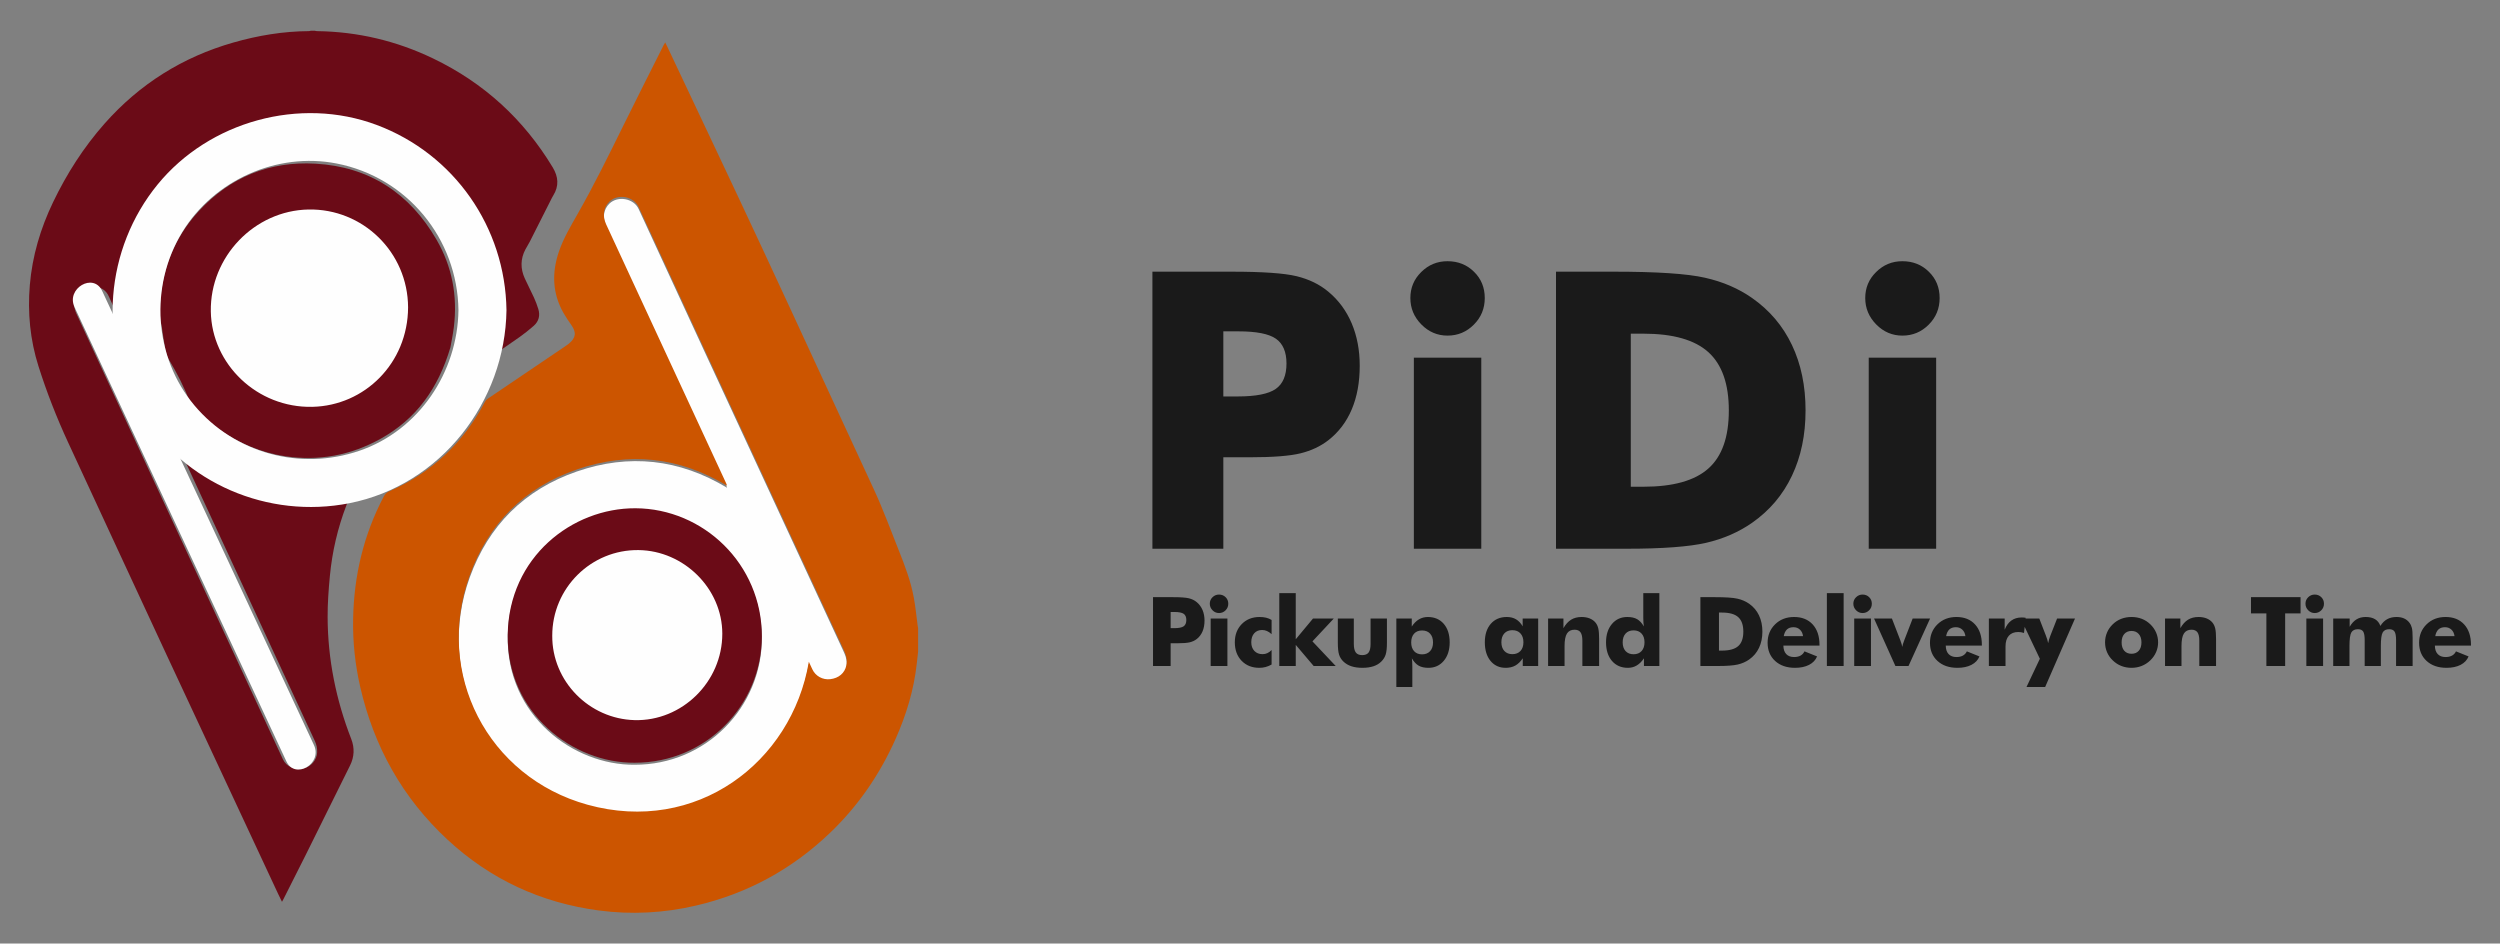
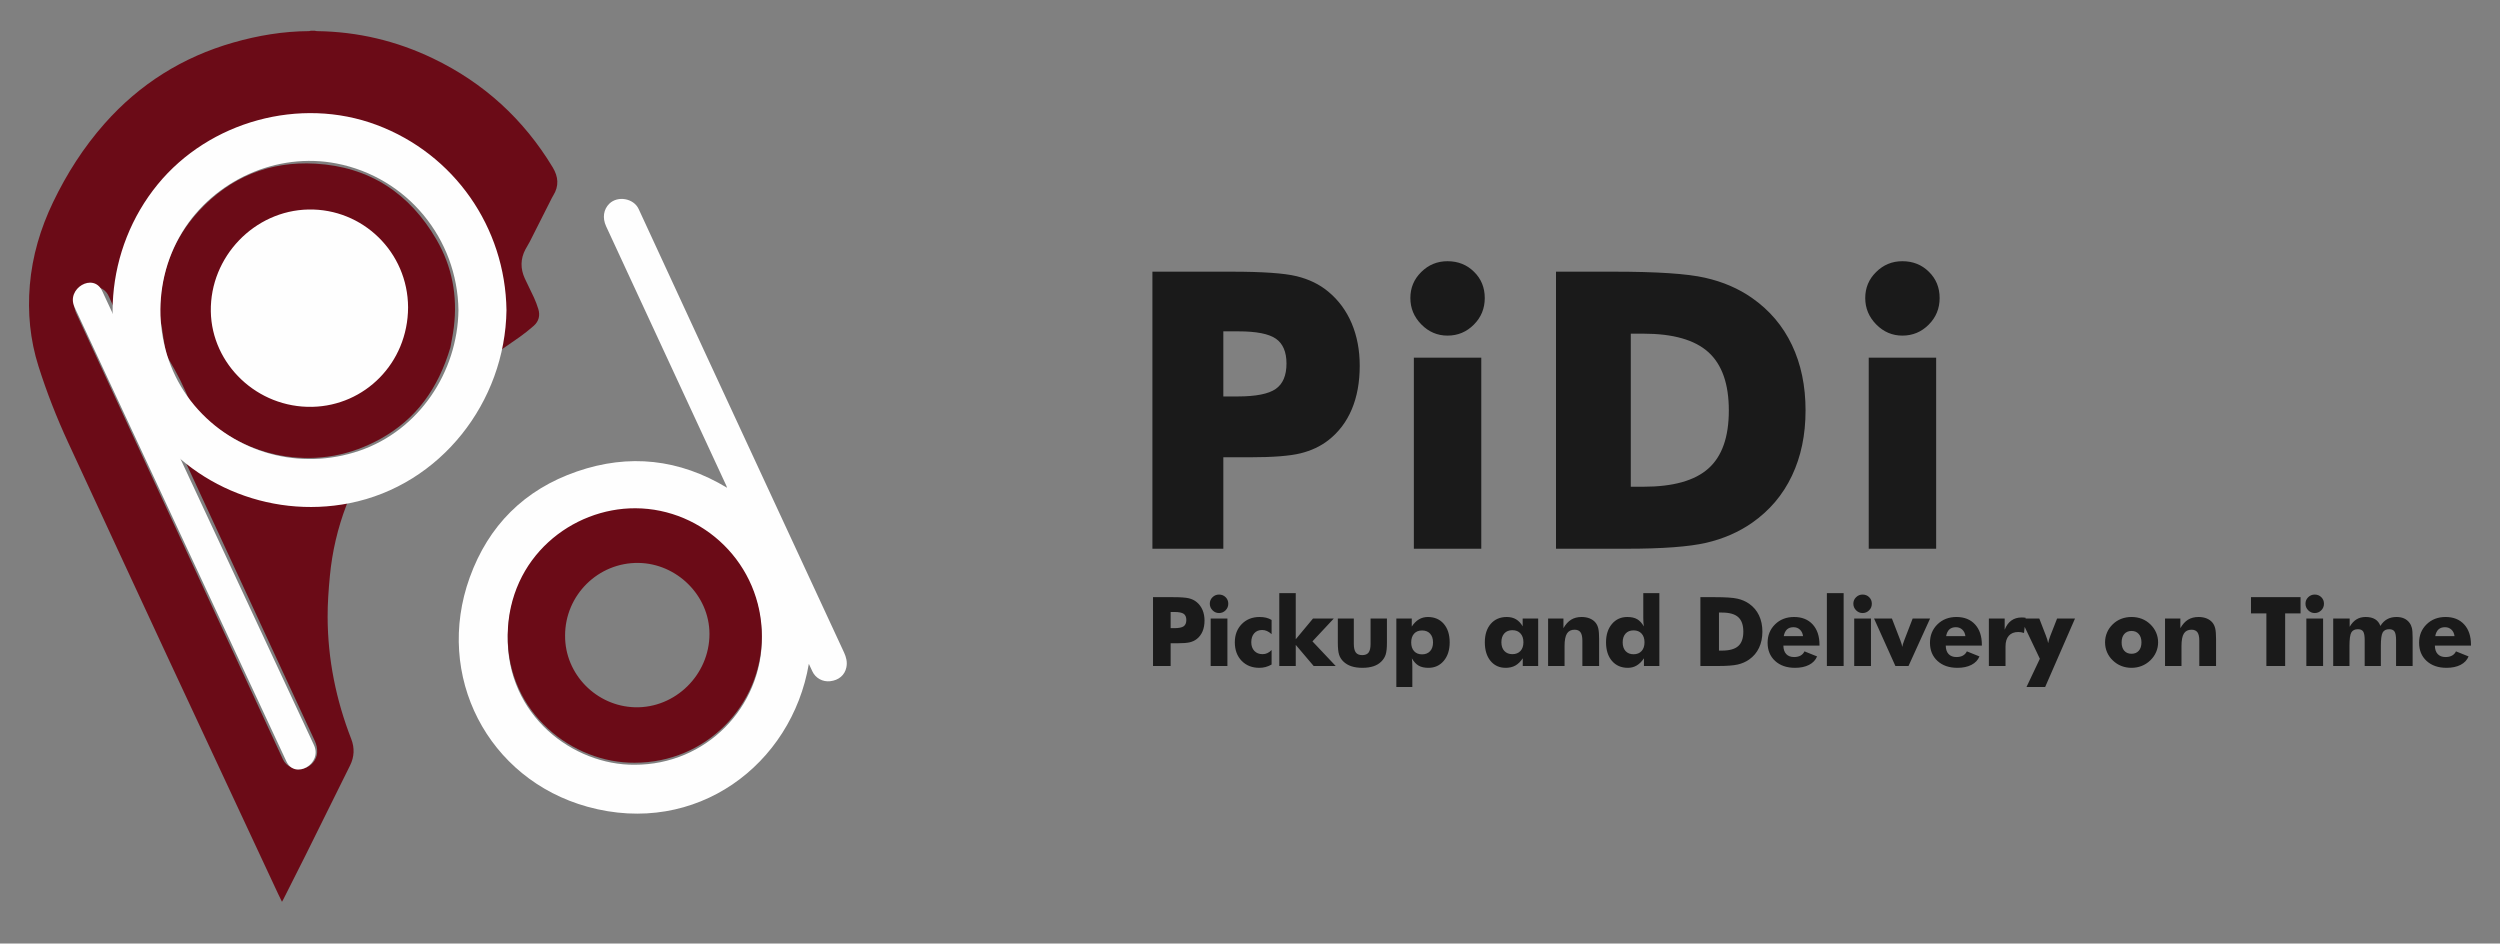
<svg xmlns="http://www.w3.org/2000/svg" xml:space="preserve" width="12.983in" height="4.9in" style="shape-rendering:geometricPrecision; text-rendering:geometricPrecision; image-rendering:optimizeQuality; fill-rule:evenodd; clip-rule:evenodd" viewBox="0 0 14363.98 5421.07">
  <rect x="0" y="0" width="14363.98" height="5421.07" fill="#808080" stroke="none" />
  <defs>
    <style type="text/css">
   
    .fil4 {fill:none}
    .fil1 {fill:#CC5500}
    .fil0 {fill:#FEFEFE;fill-rule:nonzero}
    .fil3 {fill:#1A1A1A;fill-rule:nonzero}
    .fil2 {fill:#6B0B17;fill-rule:nonzero}
   
  </style>
    <clipPath id="id0">
      <path d="M-0 0l14363.98 0 0 5421.07 -14363.98 0 0 -5421.07z" />
    </clipPath>
  </defs>
  <g id="Layer_x0020_1">
    <g>
  </g>
    <g style="clip-path:url(#id0)">
      <g>
        <path class="fil0" d="M3646.09 4393.95c412.22,0.53 730.72,-331.98 731.17,-725.89 0.45,-416.02 -336.41,-734.48 -726.1,-736.18 -363.8,-1.57 -727.74,280.5 -733.99,725.9 -6.35,452.89 376.57,739.25 728.93,736.17zm1001.22 -579.92c-98.49,579.22 -647.15,994.05 -1271.49,821.25 -573.7,-158.79 -880.56,-753.04 -677.16,-1316.89 108.04,-299.46 314.87,-505.7 616.4,-609.61 299.78,-103.33 588.12,-71.68 862.53,93.69 -1.93,-5.21 -2.9,-8.65 -4.39,-11.86 -185.09,-399.36 -370.22,-798.7 -555.33,-1198.04 -45.2,-97.49 -90.52,-194.92 -135.46,-292.55 -22.38,-48.62 -14.65,-97.33 18.56,-129.8 47.91,-46.85 139.82,-31.47 168.56,30.86 256.27,556.38 514.37,1111.93 771.92,1667.7 135.98,293.37 271.93,586.74 408.09,880.02 12.73,27.47 19.68,55.45 13.34,85.66 -9.34,44.68 -43.74,73.96 -93.25,79.49 -43.13,4.82 -84,-17.85 -102.09,-56.6 -6.28,-13.45 -12.55,-26.87 -20.21,-43.33z" />
-         <path class="fil1" d="M4647.31 3802.32c7.67,16.45 13.94,29.9 20.21,43.35 18.09,38.75 58.96,61.41 102.09,56.6 49.52,-5.52 83.92,-34.83 93.25,-79.49 6.34,-30.23 -0.61,-58.21 -13.34,-85.66 -136.16,-293.28 -272.11,-586.65 -408.09,-880.02 -257.56,-555.79 -515.65,-1111.32 -771.92,-1667.73 -28.73,-62.31 -120.65,-77.68 -168.56,-30.84 -33.21,32.45 -40.93,81.16 -18.56,129.8 44.95,97.61 90.26,195.06 135.46,292.55 185.11,399.34 370.24,798.68 555.33,1198.02 1.49,3.21 2.47,6.64 4.39,11.85 -274.4,-165.35 -562.74,-197 -862.53,-93.69 -301.53,103.9 -508.36,310.15 -616.4,609.62 -203.4,563.83 103.46,1158.11 677.16,1316.89 624.34,172.8 1173,-242.05 1271.49,-821.27zm627.88 -59.09c-2.58,23.08 -5.17,46.15 -7.71,69.23 -16.49,150.54 -59.89,293.55 -121.14,431.55 -90.62,204.19 -214.68,385.28 -376.1,539.99 -219.34,210.27 -477,350.76 -773.19,419.46 -183.64,42.59 -369.38,52.46 -556.21,27.69 -332.52,-44.07 -623.79,-178.79 -869.82,-407.03 -257.83,-239.13 -421.95,-533.09 -500.8,-875.16 -29.88,-129.58 -43.84,-261.06 -41.3,-393.94 4.74,-247.89 60.33,-483.3 176.58,-703.4 7.3,-13.79 16.72,-22.69 31.43,-29.12 244.07,-106.71 426.69,-279.25 550.09,-515 3.28,-6.26 8.63,-12.27 14.5,-16.23 150.18,-101.87 300.55,-203.44 450.86,-305.1 5.05,-3.41 10,-6.97 14.74,-10.77 42.02,-33.52 45.94,-65.26 15,-108.9 -16.23,-22.85 -32.13,-46.13 -45.76,-70.53 -63.16,-112.92 -66.14,-230.38 -24.88,-350.94 26.22,-76.62 67.43,-145.66 107.2,-215.54 94.63,-166.22 179,-337.72 263.45,-509.23 75.75,-153.84 153.47,-306.7 230.38,-459.98 2.49,-4.99 5.52,-9.71 9.57,-16.72 3.8,7.71 7.01,13.96 10.01,20.34 183.33,388.82 367.97,777 549.54,1166.59 214.36,459.9 425.42,921.31 639.38,1381.39 53.08,114.17 95.84,232.24 142.5,348.88 35.83,89.56 69.91,179.51 87.27,274.61 9.65,52.79 14.67,106.42 21.85,159.66 0.59,4.51 1.69,8.95 2.56,13.41 0,44.94 0,89.87 0,134.81z" />
        <path class="fil2" d="M1808.21 176.54c4.48,0.78 8.93,2.19 13.43,2.25 234.14,3.15 456.77,55.96 667.51,157.37 290.71,139.92 519.25,348.53 686.23,624.85 32.84,54.37 37.46,107.3 3.35,162.2 -6.15,9.89 -11.13,20.52 -16.41,30.96 -39.38,77.99 -78.6,156.06 -118.21,233.97 -7.61,14.98 -16.99,29.07 -24.88,43.92 -29.3,55.06 -29.61,111.2 -4.08,167.41 16.78,37.01 35.86,72.96 52.71,109.95 9.63,21.19 17.94,43.16 24.85,65.4 11.63,37.36 3.41,71.06 -25.98,97.08 -25.51,22.54 -52.39,43.77 -80.1,63.6 -47.17,33.73 -95.45,65.9 -143.27,98.7 -2.66,1.82 -5.39,3.48 -8.26,5.34 73.97,-379.17 -8.36,-717.13 -269.8,-1003.59 -180.64,-197.9 -410.56,-305.77 -675.87,-336.54 -209.82,-24.34 -411.35,7.67 -601.33,101.83 -190.09,94.2 -339.89,233.42 -451.64,413.34 -111.53,179.63 -166.33,375.43 -165.22,587.64 -15.09,-32.39 -30.9,-64.48 -45.07,-97.27 -16.82,-38.95 -47.66,-56.65 -87.88,-59.12 -42.68,-2.62 -77.22,13.65 -98.54,51.76 -19.31,34.52 -16.33,70.35 -0.3,105.24 41.16,89.56 82.79,178.94 124.25,268.37 173.66,374.77 347.3,749.55 520.99,1124.3 180.35,389.18 360.69,778.35 541.1,1167.48 19.25,41.55 66.59,62.34 117.48,51.88 43.53,-8.93 77.13,-48.36 79.04,-92.21 0.98,-22.94 -3.64,-44.52 -13.27,-65.28 -226.39,-488.33 -452.75,-976.68 -679.12,-1465.04 -26.92,-58.09 -53.73,-116.2 -80.59,-174.3 -1.14,-2.5 -2.13,-5.05 -2.51,-8.55 132.65,113.27 283.35,191.53 452.14,234.18 168.65,42.63 338.37,45.78 511.03,8.72 -7.11,18.32 -13.49,34.52 -19.7,50.75 -50.06,130.93 -81.55,266.41 -94.82,405.7 -7.48,78.56 -13.28,157.7 -13.01,236.57 0.88,241.97 48.11,475.47 135.88,700.92 19.82,50.95 17.51,102.03 -6.65,151 -84.31,171.03 -169.07,341.82 -254.01,512.55 -42.9,86.18 -86.58,172.01 -129.92,257.96 -1.89,3.74 -4.07,7.3 -7.52,13.45 -8.09,-16.58 -15.55,-31.32 -22.52,-46.26 -213.68,-457.69 -427.71,-915.2 -640.78,-1373.15 -189.01,-406.25 -376.98,-813.01 -565.3,-1219.6 -66.04,-142.6 -123.2,-288.85 -170.62,-438.52 -47.99,-151.45 -62.94,-307.51 -49.6,-465.86 14.13,-167.29 61.28,-325.62 133.79,-476.55 78.61,-163.55 175.46,-315.28 295.95,-451.48 201.21,-227.41 448.16,-382.25 739.94,-465.66 141.84,-40.53 286.28,-64.63 434.19,-65.44 3.5,0 6.99,-1.45 10.47,-2.23 7.5,0 14.98,0 22.48,0z" />
        <path class="fil2" d="M1639.8 2312.03c287.87,78.34 579.48,-93.97 651.77,-377.45 71.72,-281.21 -103.52,-579.24 -389.77,-653.16 -275.02,-71.02 -568.14,102.19 -641.05,390.31 -69.24,273.69 89.68,559 379.04,640.31zm948.19 -316.46c-70.8,238.2 -197.23,411.77 -400.5,524.91 -171.64,95.53 -355.19,129.82 -549.72,100.74 -138.44,-20.7 -263.69,-74.56 -378.45,-154.22 -14.51,-10.12 -32.71,-14.92 -49.12,-22.38 -4.51,-2.05 -9.69,-3.91 -12.85,-7.4 -32.29,-35.65 -64.3,-71.55 -96.18,-107.59 -2.98,-3.39 -5.01,-7.88 -6.66,-12.18 -34.26,-89.4 -77.38,-174.23 -126.8,-256.25 -11.83,-19.68 -15.65,-44.86 -20.17,-68.1 -6.89,-35.25 -10.89,-71.06 -16.66,-106.57 -2.96,-18.35 -7.95,-36.4 -10.36,-54.79 -1.95,-14.71 -2.15,-29.75 -1.86,-44.63 4.25,-219 74.84,-413.28 223.88,-574.78 179.77,-194.86 405.72,-286.97 669.57,-272.05 310.33,17.53 541.86,170.05 696.49,437.4 89.33,154.41 120.75,322.88 99.3,500.28 -5.5,45.37 -15.18,90.24 -19.91,117.62z" />
        <path class="fil0" d="M2344.67 1766.2c-1.39,320.41 -249.44,564.7 -550.29,571.24 -316.77,6.9 -577.99,-245.09 -583.08,-547.86 -5.29,-315.13 251.17,-579.79 560.5,-585.94 311.8,-6.22 571.66,244.52 572.88,562.56z" />
        <path class="fil2" d="M3246.77 3651.85c-1.41,222.49 180.37,405.92 401.63,411.78 230.89,6.13 428.26,-186.37 427.91,-421.86 -0.35,-220.24 -187.56,-404.61 -408.26,-407.54 -230.7,-3.04 -421.45,184.41 -421.29,417.61zm399.32 730.38c-352.36,3.09 -735.28,-283.27 -728.93,-736.16 6.25,-445.38 370.19,-727.48 733.99,-725.9 389.69,1.7 726.56,320.18 726.1,736.18 -0.44,393.9 -318.95,726.41 -731.17,725.88z" />
-         <path class="fil0" d="M3173.01 3652.37c-0.23,-274.69 224.45,-495.51 496.21,-491.91 259.95,3.44 480.48,220.61 480.84,480.06 0.44,277.34 -232.03,504.1 -504.02,496.89 -260.61,-6.91 -474.72,-222.98 -473.03,-485.03z" />
        <path class="fil0" d="M2634.14 1782.24c-4.97,356.07 -226.62,690.15 -568.88,807.57 -339.42,116.46 -715.56,15.08 -947.43,-259.75 -234.26,-277.63 -259.26,-687.25 -71.31,-995.44 181.69,-297.92 543.71,-462.69 887.89,-395.27 405.23,79.38 693.98,431.75 699.72,842.89 2.47,177.38 278.41,177.89 275.91,0 -6.64,-475.78 -299.7,-897.46 -746.16,-1064.54 -440.31,-164.77 -961.1,-21.09 -1258,341.87 -301.44,368.5 -347.22,900.24 -97.59,1309.55 248.97,408.25 732.14,614.35 1199.47,522.07 524.59,-103.61 894.92,-582.22 902.29,-1108.95 2.5,-177.61 -273.42,-177.69 -275.91,0z" />
        <path class="fil0" d="M428.09 1764.29c354.72,760.62 709.47,1521.25 1064.19,2281.89 51,109.31 101.97,218.61 152.96,327.93 49.99,107.2 208.59,13.89 158.83,-92.84 -354.75,-760.64 -709.47,-1521.27 -1064.21,-2281.89 -50.97,-109.33 -101.94,-218.63 -152.92,-327.95 -49.99,-107.18 -208.61,-13.88 -158.84,92.85l0 0z" />
        <path class="fil3" d="M6725.98 3826.48l-101.23 0 0 -395.52 112.85 0c44.07,0 75.05,2.12 92.93,6.46 17.79,4.33 32.92,11.71 45.36,22.13 14.57,12.07 25.72,27.2 33.37,45.26 7.65,18.16 11.43,38.26 11.43,60.39 0,23.6 -3.78,44.35 -11.34,62.23 -7.56,17.98 -18.72,32.64 -33.47,44.16 -11.15,8.67 -24.34,14.84 -39.46,18.62 -15.12,3.78 -39.37,5.71 -72.65,5.71l-18.35 0 -19.45 0 0 130.55zm0 -217.4l20.56 0c25.91,0 43.98,-3.6 54.21,-10.69 10.24,-7.1 15.4,-19.18 15.4,-36.33 0,-16.6 -5.07,-28.39 -15.12,-35.4 -10.05,-7.01 -27.94,-10.51 -53.47,-10.51l-21.57 0 0 92.93zm225 -140.51c0,-14.57 5.16,-26.92 15.58,-37.15 10.33,-10.24 22.77,-15.4 37.43,-15.4 15.12,0 27.75,5.07 37.89,15.12 10.24,10.05 15.31,22.5 15.31,37.43 0,14.94 -5.16,27.57 -15.58,37.99 -10.33,10.41 -22.86,15.67 -37.62,15.67 -14.47,0 -26.92,-5.35 -37.34,-15.95 -10.41,-10.6 -15.67,-23.14 -15.67,-37.71zm4.98 357.9l0 -272.71 96.25 0 0 272.71 -96.25 0zm350.11 -183.1c-9.4,-8.3 -18.35,-14.29 -27.01,-18.07 -8.66,-3.78 -17.7,-5.71 -27.29,-5.71 -19.09,0 -34.3,6.27 -45.54,18.9 -11.25,12.63 -16.87,29.69 -16.87,51.35 0,20.84 5.9,37.52 17.61,49.97 11.71,12.45 27.38,18.62 47.2,18.62 9.77,0 18.9,-1.94 27.48,-5.81 8.57,-3.87 16.69,-9.86 24.43,-17.98l0 83.44c-11.53,6.45 -23.05,11.25 -34.57,14.29 -11.53,3.04 -23.42,4.61 -35.68,4.61 -41.95,0 -75.97,-13.46 -101.97,-40.38 -26.09,-26.92 -39.09,-62.42 -39.09,-106.3 0,-42.69 13.28,-77.63 39.83,-104.74 26.64,-27.11 60.67,-40.66 102.34,-40.66 13.83,0 26.37,1.38 37.52,4.06 11.15,2.67 21.76,7.01 31.62,13l0 81.41zm44.21 183.1l0 -418.75 94.59 0 0 265.15 99.11 -119.11 119.39 0 -122.62 131.19 133.68 141.52 -126.68 0 -102.89 -121.24 0 121.24 -94.59 0zm618.49 -272.71l0 139.22c0,30.79 -2.49,53.66 -7.47,68.5 -4.89,14.84 -13.28,28.03 -24.99,39.55 -12.07,12.08 -27.11,21.11 -45.08,27.01 -18.07,5.99 -39.18,8.94 -63.52,8.94 -24.16,0 -45.18,-2.95 -63.06,-8.94 -17.98,-5.9 -33.19,-14.94 -45.82,-27.01 -11.71,-11.15 -20.01,-24.25 -24.89,-39.28 -4.89,-15.03 -7.28,-37.99 -7.28,-68.78l0 -139.22 91.83 0 0 145.48c0,22.77 3.78,39.28 11.34,49.51 7.56,10.14 19.82,15.21 36.78,15.21 17.15,0 29.41,-4.98 36.88,-14.94 7.47,-10.05 11.25,-26.64 11.25,-49.79l0 -145.48 94.04 0zm139.44 137.19c0,21.2 5.53,37.99 16.6,50.25 11.06,12.26 26.37,18.35 45.82,18.35 19.45,0 34.85,-6.08 46.1,-18.35 11.25,-12.26 16.87,-29.04 16.87,-50.25 0,-21.2 -5.62,-37.99 -16.78,-50.25 -11.15,-12.26 -26.55,-18.35 -46.19,-18.35 -19.45,0 -34.76,6.08 -45.82,18.35 -11.06,12.26 -16.6,29.04 -16.6,50.25zm-85.37 256.12l0 -393.3 88.6 0 0 45.91c12.26,-18.44 26,-32.18 41.3,-41.21 15.31,-9.03 32.27,-13.55 50.98,-13.55 38.35,0 68.87,13.09 91.55,39.28 22.68,26.27 34.02,61.77 34.02,106.58 0,43.6 -11.25,78.92 -33.83,105.84 -22.59,26.92 -52.09,40.38 -88.42,40.38 -23.05,0 -41.86,-4.24 -56.33,-12.72 -14.47,-8.39 -27.38,-22.31 -38.72,-41.77 0.92,5.35 1.57,11.99 2.03,19.64 0.46,7.74 0.64,17.33 0.64,28.67l0 116.26 -91.83 0zm730.14 -257.22c0,-21.3 -5.62,-38.08 -16.97,-50.52 -11.34,-12.45 -26.83,-18.62 -46.47,-18.62 -19.64,0 -35.03,6.18 -46.28,18.53 -11.25,12.27 -16.87,29.23 -16.87,50.62 0,21.2 5.62,37.99 16.97,50.25 11.34,12.26 26.74,18.35 46.19,18.35 19.64,0 35.13,-6.08 46.47,-18.35 11.34,-12.26 16.97,-29.04 16.97,-50.25zm84.73 -136.08l0 272.71 -88.51 0 0 -44.25c-12.63,18.9 -26.74,32.73 -42.5,41.58 -15.76,8.76 -34.3,13.18 -55.5,13.18 -36.42,0 -65.46,-13.28 -87.31,-39.83 -21.76,-26.55 -32.64,-62.23 -32.64,-106.85 0,-44.53 11.43,-79.84 34.21,-106.12 22.77,-26.18 53.38,-39.28 91.92,-39.28 20.56,0 38.26,4.43 53.1,13.18 14.84,8.76 27.57,22.22 38.17,40.47l0 -44.81 89.06 0zm57.02 272.71l0 -272.71 88.14 0 0 55.32c12.72,-22.22 27.48,-38.45 44.25,-48.77 16.69,-10.24 36.79,-15.4 60.11,-15.4 17.7,0 33.37,2.86 47.11,8.48 13.74,5.72 24.98,13.83 33.56,24.53 7.28,9.13 12.35,20.37 15.4,33.46 3.04,13.18 4.61,32.82 4.61,58.91l0 156.18 -96.25 0 0 -146.13c0,-21.85 -3.59,-37.62 -10.69,-47.57 -7.1,-9.87 -18.44,-14.84 -34.11,-14.84 -20.01,0 -34.57,7.37 -43.79,22.13 -9.13,14.75 -13.74,38.72 -13.74,71.91l0 114.51 -94.59 0zm553.95 -136.08c0,-21.2 -5.62,-37.99 -16.87,-50.25 -11.15,-12.26 -26.55,-18.35 -45.91,-18.35 -19.45,0 -34.76,6.08 -45.91,18.35 -11.15,12.26 -16.69,29.04 -16.69,50.25 0,21.39 5.53,38.17 16.6,50.34 11.06,12.17 26.37,18.25 46,18.25 19.36,0 34.76,-6.08 45.91,-18.35 11.25,-12.26 16.87,-29.04 16.87,-50.25zm85.37 -282.67l0 418.75 -88.6 0 0 -44.25c-12.26,18.35 -26,32.08 -41.3,41.12 -15.3,9.13 -32.27,13.65 -50.98,13.65 -38.35,0 -68.87,-13.28 -91.55,-39.74 -22.68,-26.46 -34.02,-62.14 -34.02,-106.94 0,-43.43 11.34,-78.55 33.93,-105.29 22.59,-26.74 52,-40.1 88.32,-40.1 23.05,0 41.86,4.15 56.33,12.44 14.47,8.3 27.38,22.22 38.72,41.68 -1.11,-6.46 -1.84,-13.83 -2.4,-22.04 -0.55,-8.21 -0.83,-17.15 -0.83,-26.64l0 -142.63 92.38 0zm235.69 418.75l0 -395.52 82.42 0c61.4,0 104.83,2.86 130.27,8.67 25.54,5.71 47.85,15.39 67.12,28.86 25.08,17.51 44.07,39.92 56.98,67.12 13,27.29 19.45,58.45 19.45,93.39 0,34.94 -6.46,66.01 -19.45,93.3 -12.91,27.29 -31.9,49.69 -56.98,67.21 -19.09,13.28 -40.84,22.77 -65.37,28.49 -24.43,5.62 -62.42,8.48 -113.86,8.48l-18.16 0 -82.42 0zm106.76 -88.51l18.07 0c42.32,0 73.29,-8.67 92.75,-26.09 19.46,-17.34 29.14,-44.9 29.14,-82.79 0,-37.8 -9.68,-65.46 -29.14,-83.16 -19.45,-17.61 -50.43,-26.46 -92.75,-26.46l-18.07 0 0 218.5zm482.96 -82.98c-1.84,-15.49 -7.74,-27.94 -17.7,-37.34 -10.05,-9.4 -22.31,-14.1 -36.97,-14.1 -15.67,0 -28.21,4.24 -37.52,12.81 -9.22,8.58 -15.39,21.48 -18.53,38.63l110.73 0zm94.59 54.21l-207.44 0c0.18,21.02 5.62,37.25 16.22,48.68 10.7,11.43 25.72,17.15 45.18,17.15 14.66,0 26.92,-2.77 36.97,-8.21 9.96,-5.53 17.61,-13.65 22.86,-24.43l72.37 29.14c-8.67,20.92 -23.97,37.06 -45.91,48.4 -22.04,11.34 -48.95,17.06 -80.85,17.06 -47.57,0 -85.74,-13.18 -114.41,-39.55 -28.76,-26.46 -43.15,-61.21 -43.15,-104.45 0,-42.5 14.38,-77.81 43.06,-105.93 28.76,-28.12 65.09,-42.13 108.97,-42.13 45.18,0 80.85,14.2 106.94,42.69 26.09,28.49 39.18,67.49 39.18,117l0 4.61zm42.45 117.27l0 -418.75 96.25 0 0 418.75 -96.25 0zm152.07 -357.9c0,-14.57 5.16,-26.92 15.58,-37.15 10.33,-10.24 22.77,-15.4 37.43,-15.4 15.12,0 27.75,5.07 37.89,15.12 10.24,10.05 15.31,22.5 15.31,37.43 0,14.94 -5.16,27.57 -15.58,37.99 -10.33,10.41 -22.86,15.67 -37.62,15.67 -14.47,0 -26.92,-5.35 -37.34,-15.95 -10.41,-10.6 -15.67,-23.14 -15.67,-37.71zm4.98 357.9l0 -272.71 96.25 0 0 272.71 -96.25 0zm236.62 0l-122.71 -272.71 102.71 0 46.47 120.41c0.55,1.29 1.11,2.77 1.84,4.61 5.99,15.86 9.68,28.49 11.06,38.08 1.29,-8.85 4.8,-20.65 10.6,-35.4 1.2,-3.23 2.12,-5.62 2.67,-7.28l46.47 -120.41 100.12 0 -123.91 272.71 -75.32 0zm402.2 -171.48c-1.84,-15.49 -7.74,-27.94 -17.7,-37.34 -10.05,-9.4 -22.31,-14.1 -36.97,-14.1 -15.67,0 -28.21,4.24 -37.52,12.81 -9.22,8.58 -15.39,21.48 -18.53,38.63l110.73 0zm94.59 54.21l-207.44 0c0.18,21.02 5.62,37.25 16.22,48.68 10.7,11.43 25.72,17.15 45.18,17.15 14.66,0 26.92,-2.77 36.97,-8.21 9.96,-5.53 17.61,-13.65 22.86,-24.43l72.37 29.14c-8.67,20.92 -23.97,37.06 -45.91,48.4 -22.04,11.34 -48.95,17.06 -80.85,17.06 -47.57,0 -85.74,-13.18 -114.41,-39.55 -28.76,-26.46 -43.15,-61.21 -43.15,-104.45 0,-42.5 14.38,-77.81 43.06,-105.93 28.76,-28.12 65.09,-42.13 108.97,-42.13 45.18,0 80.85,14.2 106.94,42.69 26.09,28.49 39.18,67.49 39.18,117l0 4.61zm40.24 117.27l0 -272.71 90.81 0 0 64.26c9.4,-23.51 22.13,-41.03 38.36,-52.73 16.22,-11.71 35.86,-17.61 58.91,-17.61 3.78,0 7.65,0.09 11.53,0.37 3.87,0.27 7.74,0.74 11.71,1.29l-9.4 87.4c-5.71,-1.94 -11.43,-3.32 -16.97,-4.24 -5.62,-0.83 -10.97,-1.29 -16.22,-1.29 -23.32,0 -41.3,7.19 -54.03,21.48 -12.63,14.29 -18.99,34.57 -18.99,60.85l0 112.94 -95.7 0zm216.24 120.59l76.71 -162.08 -109.99 -231.23 106.76 0 38.08 98.56c3.23,8.3 5.9,15.95 8.11,23.05 2.12,7.19 3.78,13.74 4.79,19.91 1.11,-6.55 2.67,-13.18 4.7,-20.19 2.12,-6.91 4.79,-14.47 8.02,-22.77l38.63 -98.56 102.89 0 -171.48 393.3 -107.22 0zm660.44 -256.3c0,-20.28 -5.16,-36.33 -15.4,-48.03 -10.23,-11.71 -24.15,-17.61 -41.58,-17.61 -17.61,0 -31.53,5.9 -41.76,17.61 -10.14,11.71 -15.21,27.75 -15.21,48.03 0,20.37 5.07,36.41 15.12,48.03 10.05,11.62 24.07,17.43 41.86,17.43 17.61,0 31.53,-5.81 41.77,-17.43 10.14,-11.62 15.21,-27.66 15.21,-48.03zm95.7 0c0,19.64 -3.87,38.35 -11.53,55.96 -7.65,17.7 -18.72,33.56 -33.37,47.57 -14.75,14.01 -31.26,24.71 -49.51,31.9 -18.35,7.2 -37.71,10.79 -58.27,10.79 -20.93,0 -40.47,-3.59 -58.73,-10.79 -18.35,-7.19 -34.67,-17.88 -49.05,-31.9 -14.47,-13.74 -25.45,-29.41 -33,-47.11 -7.56,-17.8 -11.34,-36.61 -11.34,-56.42 0,-19.91 3.78,-38.72 11.25,-56.42 7.47,-17.61 18.44,-33.47 33.1,-47.57 14.2,-13.83 30.42,-24.34 48.77,-31.35 18.25,-7.01 37.89,-10.51 59.01,-10.51 21.11,0 40.75,3.5 58.91,10.51 18.16,7.01 34.48,17.52 48.86,31.35 14.84,14.29 26,30.24 33.56,47.85 7.56,17.61 11.34,36.42 11.34,56.15zm39.78 135.71l0 -272.71 88.14 0 0 55.32c12.72,-22.22 27.48,-38.45 44.25,-48.77 16.69,-10.24 36.79,-15.4 60.11,-15.4 17.7,0 33.37,2.86 47.11,8.48 13.74,5.72 24.98,13.83 33.56,24.53 7.28,9.13 12.35,20.37 15.4,33.46 3.04,13.18 4.61,32.82 4.61,58.91l0 156.18 -96.25 0 0 -146.13c0,-21.85 -3.59,-37.62 -10.69,-47.57 -7.1,-9.87 -18.44,-14.84 -34.11,-14.84 -20.01,0 -34.57,7.37 -43.79,22.13 -9.13,14.75 -13.74,38.72 -13.74,71.91l0 114.51 -94.59 0zm582.35 0l0 -302.03 -88.51 0 0 -93.49 284.88 0 0 93.49 -88.51 0 0 302.03 -107.87 0zm224.63 -357.9c0,-14.57 5.16,-26.92 15.58,-37.15 10.33,-10.24 22.77,-15.4 37.43,-15.4 15.12,0 27.75,5.07 37.89,15.12 10.24,10.05 15.31,22.5 15.31,37.43 0,14.94 -5.16,27.57 -15.58,37.99 -10.33,10.41 -22.86,15.67 -37.62,15.67 -14.47,0 -26.92,-5.35 -37.34,-15.95 -10.41,-10.6 -15.67,-23.14 -15.67,-37.71zm4.98 357.9l0 -272.71 96.25 0 0 272.71 -96.25 0zm515.51 0l0 -148.89c0,-23.6 -2.95,-39.92 -8.76,-48.87 -5.9,-9.03 -16.04,-13.55 -30.52,-13.55 -17.98,0 -30.52,6.27 -37.62,18.81 -7.01,12.54 -10.51,38.08 -10.51,76.89l0 115.61 -92.93 0 0 -148.89c0,-23.97 -2.86,-40.38 -8.67,-49.14 -5.71,-8.85 -15.76,-13.28 -30.15,-13.28 -17.98,0 -30.61,6.18 -37.8,18.53 -7.19,12.36 -10.79,38.08 -10.79,77.17l0 115.61 -93.49 0 0 -272.71 94.59 0 0 47.39c11.34,-19.27 24.43,-33.47 39.28,-42.59 14.84,-9.13 32.36,-13.65 52.46,-13.65 22.13,0 40.29,4.24 54.39,12.81 14.11,8.58 24.25,21.48 30.42,38.63 10.6,-17.33 23.51,-30.24 38.81,-38.72 15.31,-8.48 33.38,-12.72 54.03,-12.72 16.41,0 30.79,2.77 43.06,8.21 12.35,5.53 22.68,13.74 30.98,24.8 6.64,8.57 11.34,18.71 14.2,30.24 2.77,11.53 4.15,30.24 4.15,56.15l0 5.99 0 156.18 -95.15 0zm335.82 -171.48c-1.84,-15.49 -7.74,-27.94 -17.7,-37.34 -10.05,-9.4 -22.31,-14.1 -36.97,-14.1 -15.67,0 -28.21,4.24 -37.52,12.81 -9.22,8.58 -15.39,21.48 -18.53,38.63l110.73 0zm94.59 54.21l-207.44 0c0.18,21.02 5.62,37.25 16.22,48.68 10.7,11.43 25.72,17.15 45.18,17.15 14.66,0 26.92,-2.77 36.97,-8.21 9.96,-5.53 17.61,-13.65 22.86,-24.43l72.37 29.14c-8.67,20.92 -23.97,37.06 -45.91,48.4 -22.04,11.34 -48.95,17.06 -80.85,17.06 -47.57,0 -85.74,-13.18 -114.41,-39.55 -28.76,-26.46 -43.15,-61.21 -43.15,-104.45 0,-42.5 14.38,-77.81 43.06,-105.93 28.76,-28.12 65.09,-42.13 108.97,-42.13 45.18,0 80.85,14.2 106.94,42.69 26.09,28.49 39.18,67.49 39.18,117l0 4.61z" />
        <path class="fil3" d="M7028.72 3152.77l-407.43 0 0 -1591.88 454.19 0c177.37,0 302.05,8.53 374.03,25.97 71.62,17.44 132.47,47.12 182.57,89.06 58.63,48.61 103.53,109.47 134.32,182.19 30.8,73.1 46.01,153.99 46.01,243.05 0,94.99 -15.21,178.48 -45.64,250.47 -30.43,72.36 -75.33,131.36 -134.69,177.74 -44.9,34.88 -97.96,59.74 -158.82,74.96 -60.85,15.21 -158.44,23.01 -292.4,23.01l-73.84 0 -78.29 0 0 525.43zm0 -874.98l82.75 0c104.27,0 177,-14.47 218.18,-43.04 41.19,-28.57 61.97,-77.18 61.97,-146.2 0,-66.79 -20.41,-114.29 -60.85,-142.49 -40.45,-28.2 -112.43,-42.3 -215.22,-42.3l-86.83 0 0 374.03zm1074.65 -565.51c0,-58.63 20.78,-108.35 62.71,-149.54 41.56,-41.19 91.66,-61.97 150.65,-61.97 60.86,0 111.69,20.41 152.51,60.85 41.19,40.45 61.6,90.54 61.6,150.65 0,60.11 -20.78,110.95 -62.71,152.88 -41.56,41.93 -92.02,63.08 -151.39,63.08 -58.26,0 -108.35,-21.52 -150.28,-64.19 -41.93,-42.67 -63.08,-93.14 -63.08,-151.76zm20.04 1440.48l0 -1097.62 387.39 0 0 1097.62 -387.39 0zm816.76 0l0 -1591.88 331.74 0c247.13,0 421.9,11.5 524.32,34.88 102.79,23.01 192.58,61.97 270.13,116.14 100.93,70.5 177.37,160.67 229.32,270.13 52.32,109.84 78.29,235.26 78.29,375.89 0,140.64 -25.97,265.69 -78.29,375.52 -51.95,109.84 -128.39,200.01 -229.32,270.51 -76.81,53.44 -164.38,91.65 -263.09,114.66 -98.33,22.64 -251.21,34.14 -458.26,34.14l-73.1 0 -331.74 0zm429.7 -356.22l72.73 0c170.32,0 295,-34.88 373.29,-105.01 78.29,-69.76 117.25,-180.71 117.25,-333.22 0,-152.14 -38.96,-263.46 -117.25,-334.7 -78.3,-70.88 -202.97,-106.5 -373.29,-106.5l-72.73 0 0 879.43zm1347.02 -1084.26c0,-58.63 20.78,-108.35 62.71,-149.54 41.56,-41.19 91.66,-61.97 150.65,-61.97 60.86,0 111.69,20.41 152.51,60.85 41.19,40.45 61.6,90.54 61.6,150.65 0,60.11 -20.78,110.95 -62.71,152.88 -41.56,41.93 -92.02,63.08 -151.39,63.08 -58.26,0 -108.35,-21.52 -150.28,-64.19 -41.93,-42.67 -63.08,-93.14 -63.08,-151.76zm20.04 1440.48l0 -1097.62 387.39 0 0 1097.62 -387.39 0z" />
      </g>
    </g>
-     <polygon class="fil4" points="-0,0 14363.98,0 14363.98,5421.07 -0,5421.07 " />
  </g>
</svg>